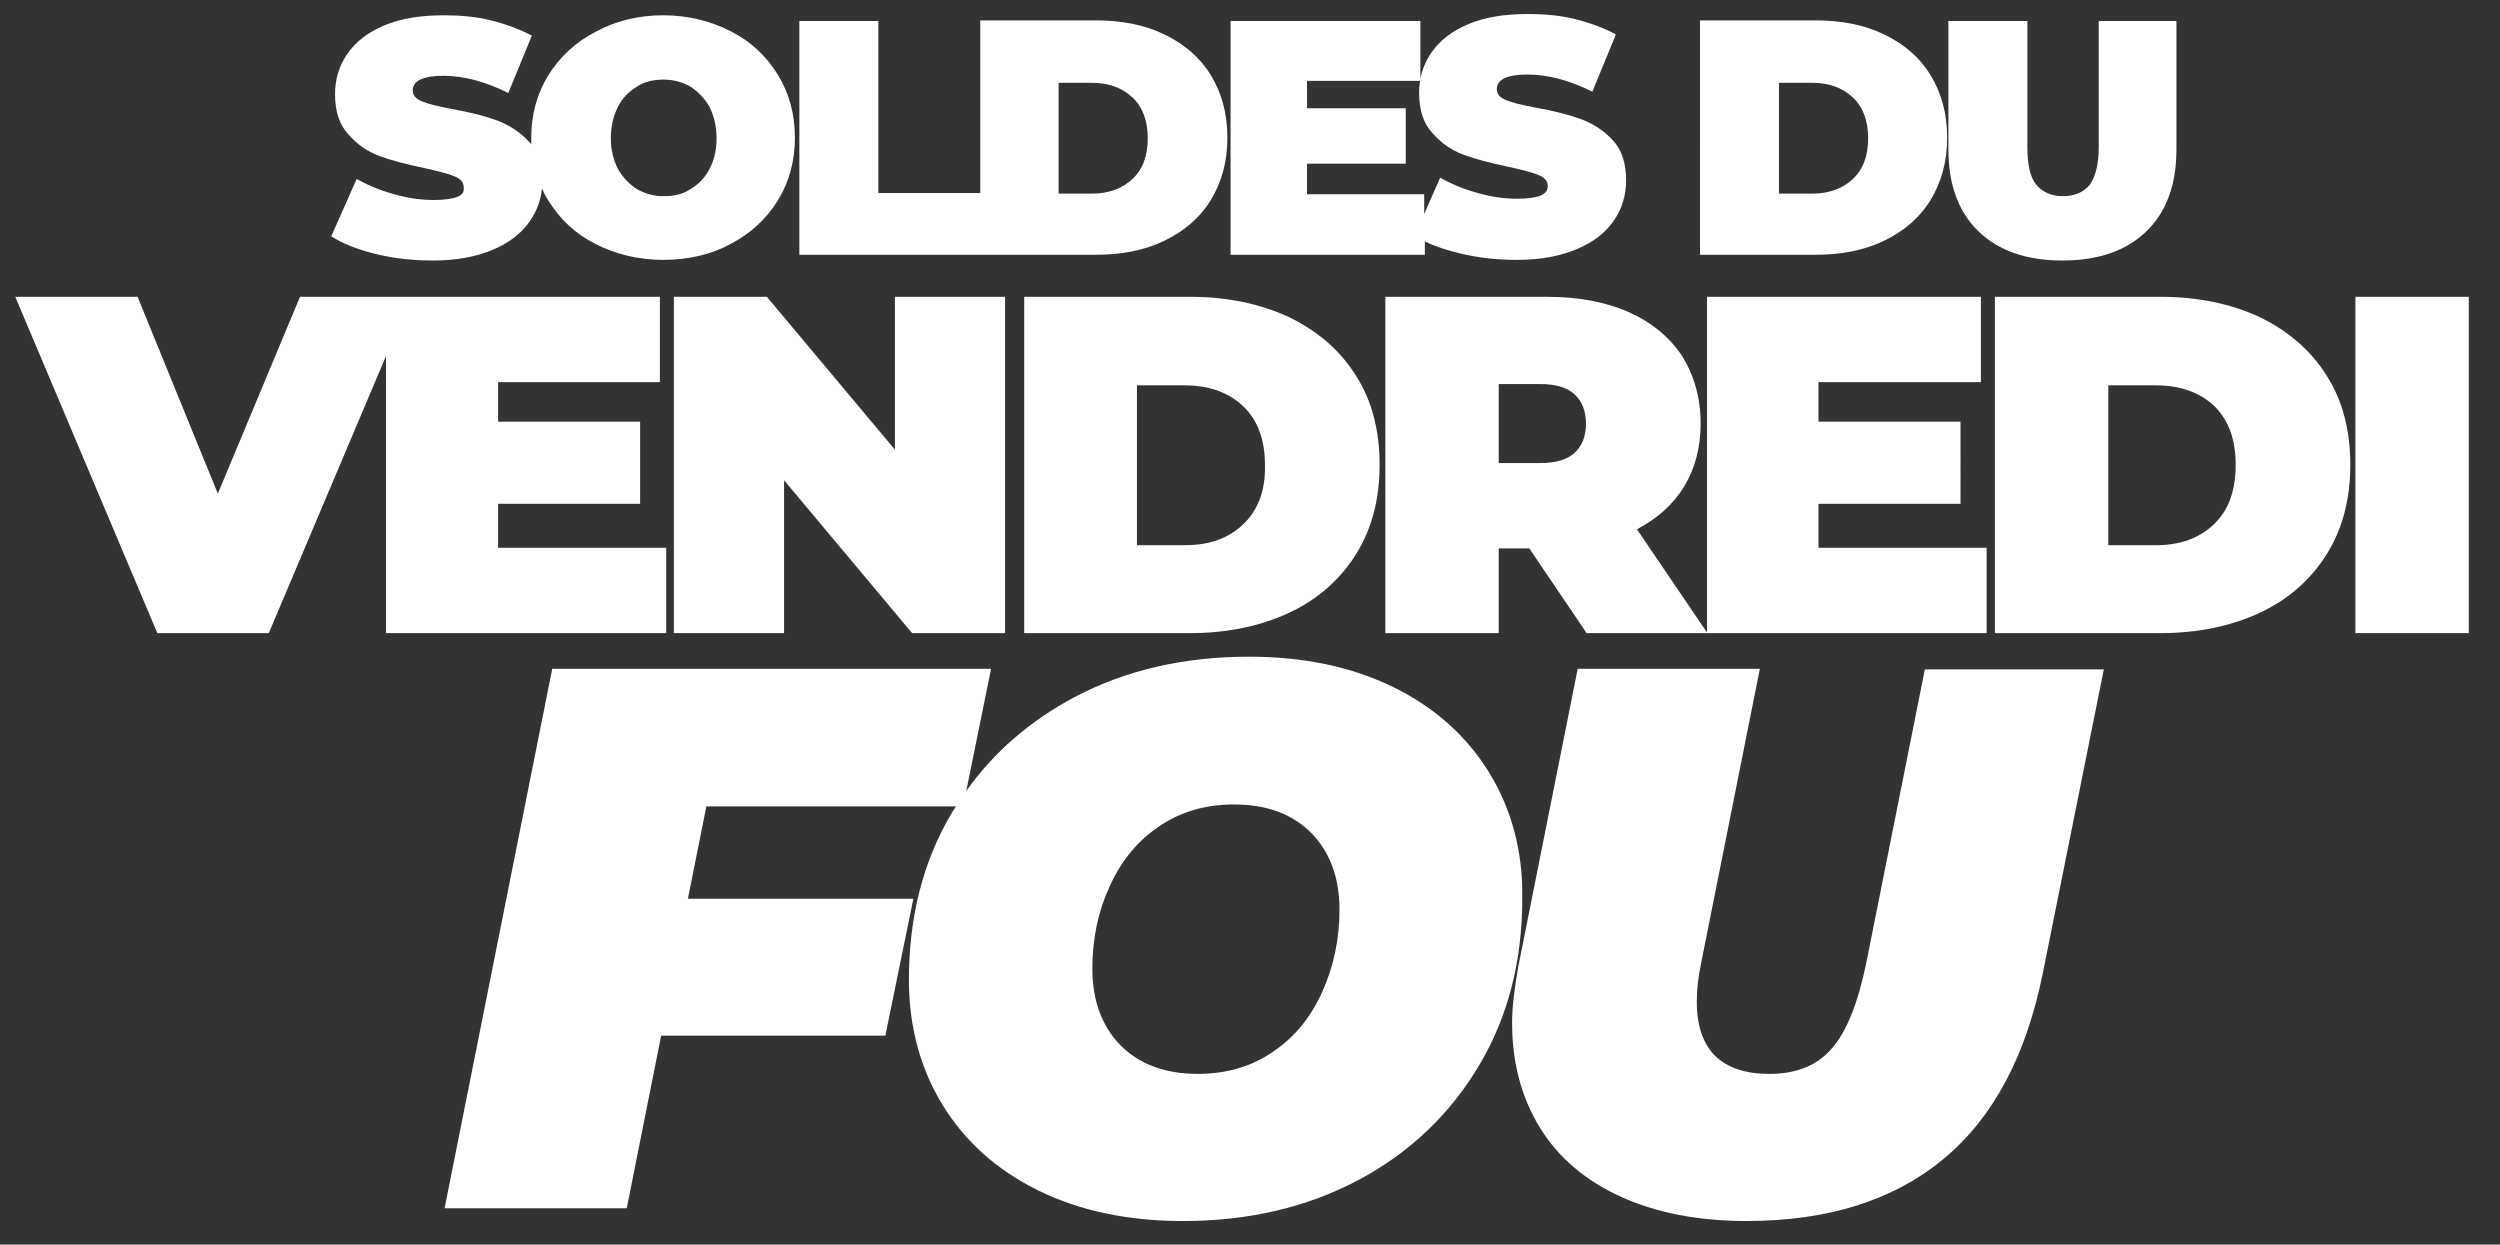
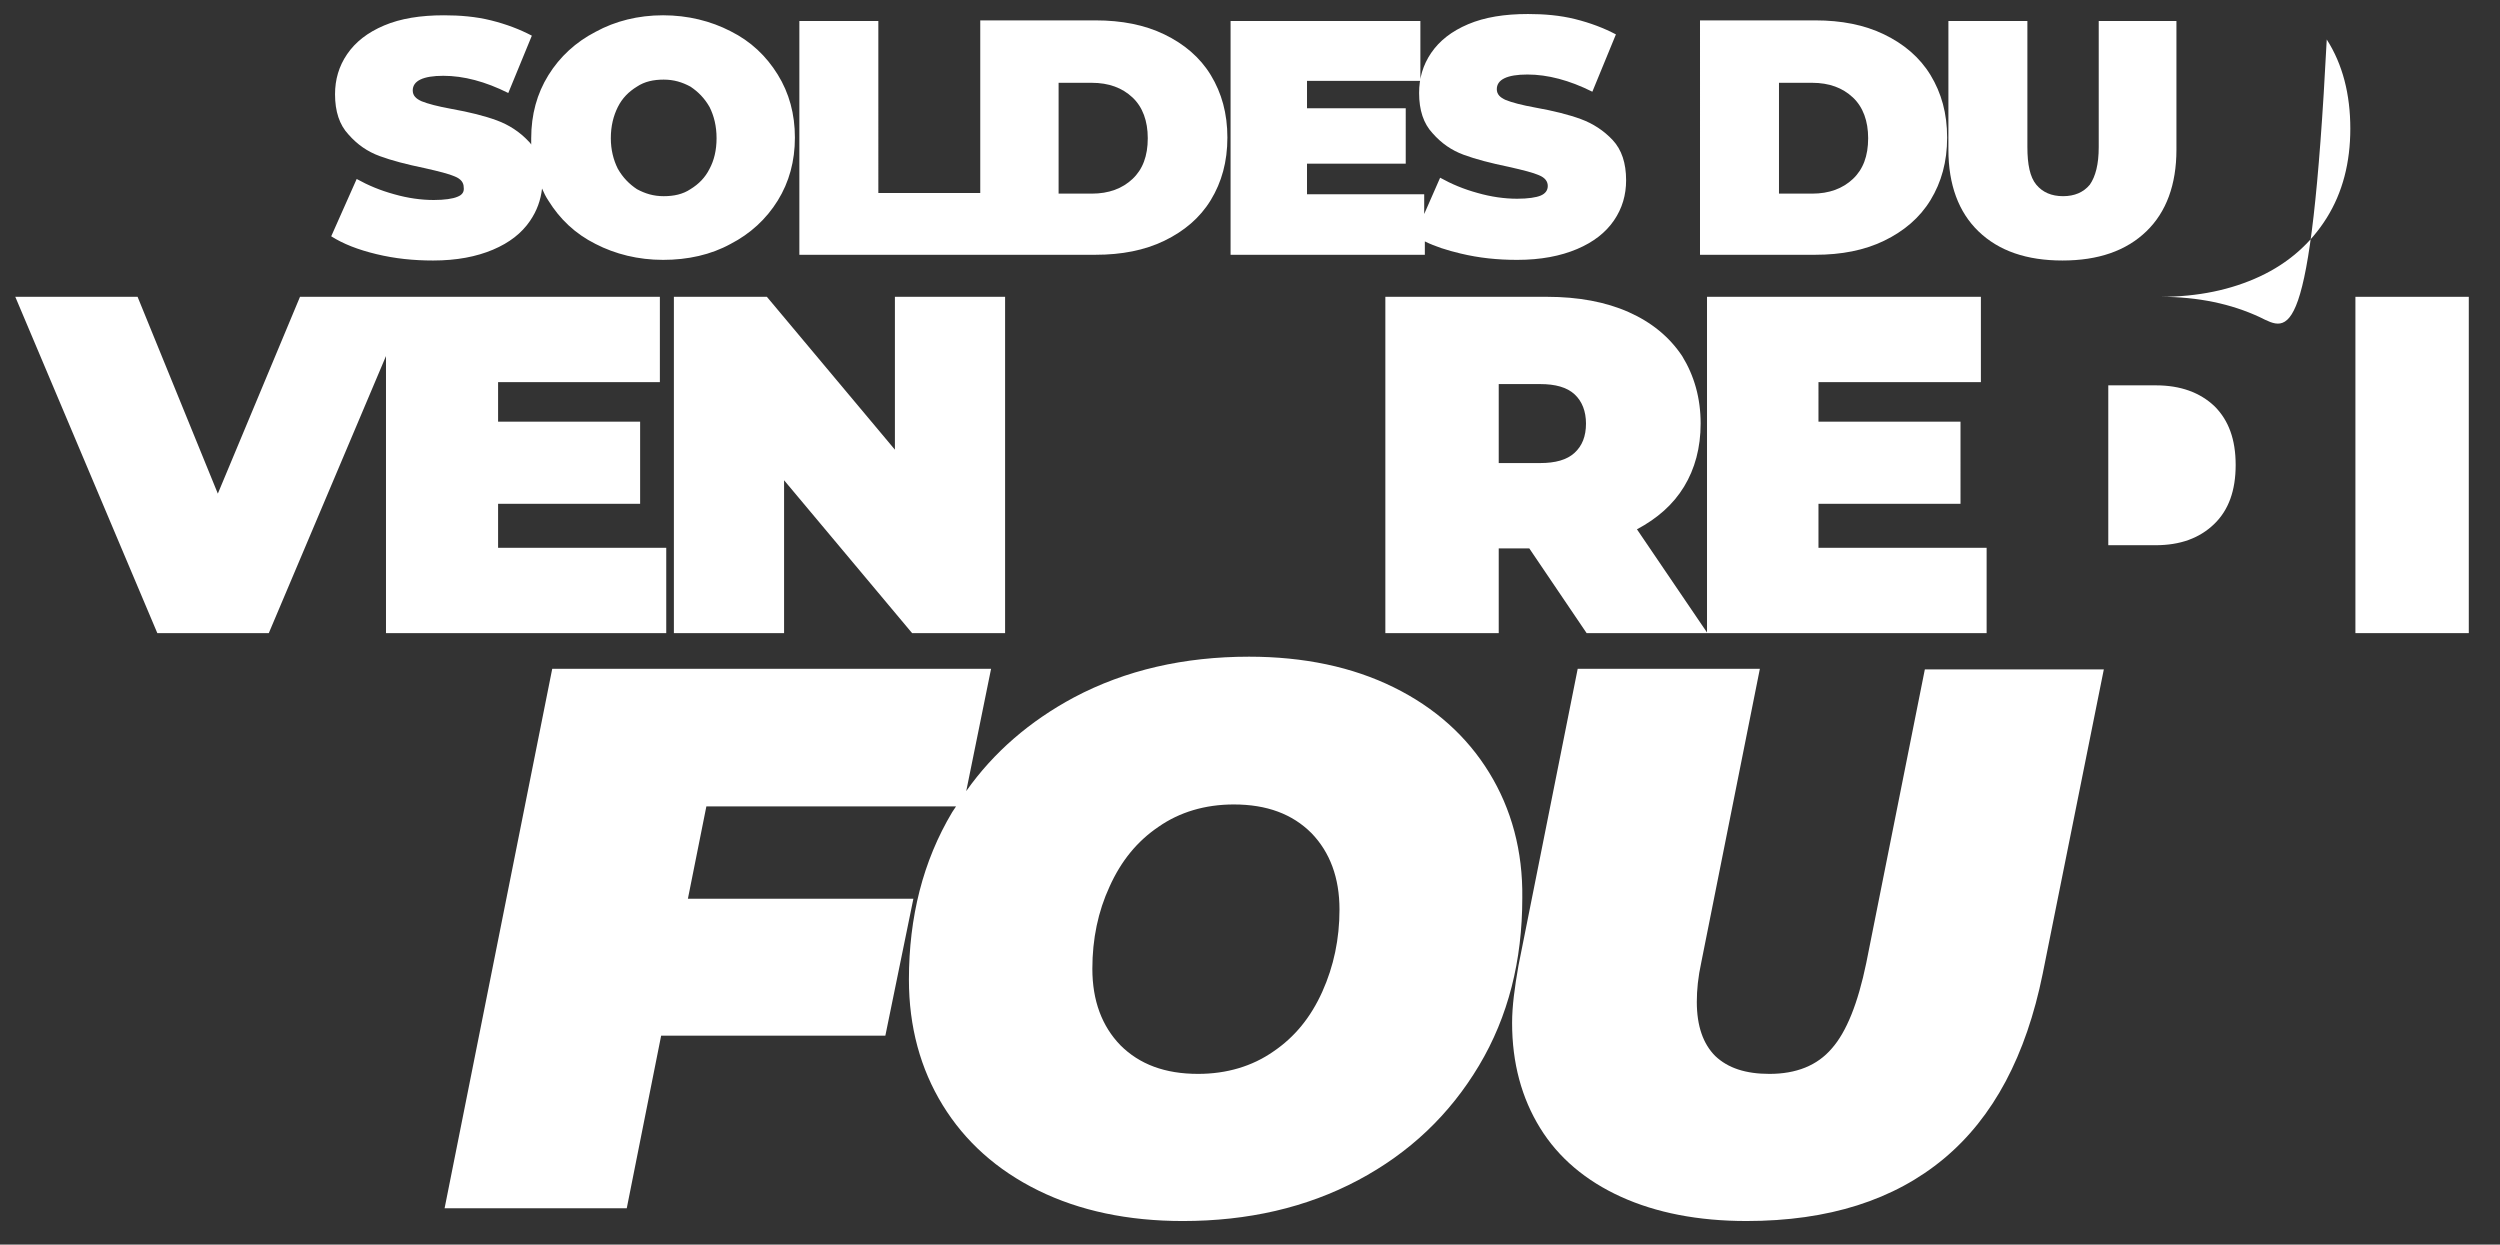
<svg xmlns="http://www.w3.org/2000/svg" version="1.1" id="Calque_1" x="0px" y="0px" viewBox="0 0 392.5 195.4" style="enable-background:new 0 0 392.5 195.4;" xml:space="preserve">
  <rect x="0" y="0" width="392.5" height="195.4" fill="#333333" stroke="none" />
  <style type="text/css">
	.st0{fill:#FFFFFF;}
</style>
  <g>
    <path class="st0" d="M71.8,30.9c-0.7,0.3-2,0.5-3.7,0.5c-2,0-4.1-0.3-6.2-0.9c-2.2-0.6-4.1-1.4-5.9-2.4l-4,9   c1.9,1.2,4.2,2.1,7.1,2.8s5.8,1,8.9,1c3.7,0,6.8-0.6,9.4-1.7c2.6-1.1,4.5-2.6,5.8-4.5c1.1-1.6,1.7-3.3,1.9-5.1   c0.3,0.7,0.6,1.3,1,1.9c1.8,2.9,4.2,5.2,7.4,6.8c3.1,1.6,6.7,2.5,10.6,2.5s7.5-0.8,10.6-2.5c3.1-1.6,5.6-3.9,7.4-6.8   c1.8-2.9,2.7-6.2,2.7-9.9s-0.9-7-2.7-9.9c-1.8-2.9-4.2-5.2-7.4-6.8c-3.1-1.6-6.7-2.5-10.6-2.5S96.6,3.3,93.5,5   c-3.1,1.6-5.6,3.9-7.4,6.8c-1.8,2.9-2.7,6.2-2.7,9.9c0,0.4,0,0.7,0,1c-0.1-0.2-0.3-0.4-0.4-0.5c-1.4-1.5-3.1-2.6-5-3.3   c-1.9-0.7-4.3-1.3-7.1-1.8c-2.2-0.4-3.7-0.8-4.7-1.2c-0.9-0.4-1.4-0.9-1.4-1.7c0-1.5,1.6-2.3,4.8-2.3c3.2,0,6.6,0.9,10.2,2.7l3.7-9   c-1.9-1-4-1.8-6.4-2.4s-4.9-0.8-7.4-0.8c-3.7,0-6.8,0.5-9.4,1.6c-2.6,1.1-4.5,2.6-5.8,4.5s-1.9,4-1.9,6.3c0,2.7,0.7,4.8,2.1,6.3   c1.4,1.6,3,2.7,4.9,3.4s4.2,1.3,7.1,1.9c2.2,0.5,3.8,0.9,4.7,1.3c1,0.4,1.4,1,1.4,1.7C72.9,30.1,72.6,30.6,71.8,30.9z M97,16.8   c0.7-1.4,1.7-2.4,3-3.2c1.2-0.8,2.6-1.1,4.2-1.1s2.9,0.4,4.2,1.1c1.2,0.8,2.2,1.8,3,3.2c0.7,1.4,1.1,3,1.1,4.9   c0,1.9-0.4,3.5-1.1,4.8c-0.7,1.4-1.7,2.4-3,3.2c-1.2,0.8-2.6,1.1-4.2,1.1s-2.9-0.4-4.2-1.1c-1.2-0.8-2.2-1.8-3-3.2   c-0.7-1.4-1.1-3-1.1-4.8C95.9,19.8,96.3,18.2,97,16.8z" />
    <path class="st0" d="M154.4,40h17.6c4.1,0,7.7-0.7,10.8-2.2c3.1-1.5,5.6-3.6,7.3-6.4c1.7-2.8,2.6-6,2.6-9.8s-0.9-7-2.6-9.8   c-1.7-2.8-4.2-4.9-7.3-6.4c-3.1-1.5-6.7-2.2-10.8-2.2h-18.1v27.1h-16V3.3h-12.4V40h28.4H154.4z M166.2,13h5.2   c2.7,0,4.8,0.8,6.4,2.3c1.6,1.5,2.4,3.7,2.4,6.4c0,2.8-0.8,4.9-2.4,6.4c-1.6,1.5-3.7,2.3-6.4,2.3h-5.2V13z" />
    <path class="st0" d="M223.7,37.9c1.6,0.8,3.5,1.4,5.6,1.9c2.9,0.7,5.8,1,8.9,1c3.7,0,6.8-0.6,9.4-1.7c2.6-1.1,4.5-2.6,5.8-4.5   c1.3-1.9,1.9-4,1.9-6.3c0-2.7-0.7-4.8-2.1-6.3s-3.1-2.6-5-3.3c-1.9-0.7-4.3-1.3-7.1-1.8c-2.2-0.4-3.7-0.8-4.7-1.2   c-0.9-0.4-1.4-0.9-1.4-1.7c0-1.5,1.6-2.3,4.8-2.3c3.2,0,6.6,0.9,10.2,2.7l3.7-9c-1.9-1-4-1.8-6.4-2.4s-4.9-0.8-7.4-0.8   c-3.7,0-6.8,0.5-9.4,1.6c-2.6,1.1-4.5,2.6-5.8,4.5s-1.9,4-1.9,6.3c0,2.7,0.7,4.8,2.1,6.3c1.4,1.6,3,2.7,4.9,3.4s4.2,1.3,7.1,1.9   c2.2,0.5,3.8,0.9,4.7,1.3c1,0.4,1.4,1,1.4,1.7c0,0.7-0.4,1.2-1.1,1.5c-0.7,0.3-2,0.5-3.7,0.5c-2,0-4.1-0.3-6.2-0.9   c-2.2-0.6-4.1-1.4-5.9-2.4l-2.5,5.7v-3.1h-18.4v-4.8h15.5V17h-15.5v-4.3H223V3.3h-29.8V40h30.5V37.9z" />
    <path class="st0" d="M295.8,37.8c3.1-1.5,5.6-3.6,7.3-6.4c1.7-2.8,2.6-6,2.6-9.8s-0.9-7-2.6-9.8c-1.7-2.8-4.2-4.9-7.3-6.4   c-3.1-1.5-6.7-2.2-10.8-2.2h-18.1V40H285C289.1,40,292.7,39.3,295.8,37.8z M279.3,30.4V13h5.2c2.7,0,4.8,0.8,6.4,2.3   c1.6,1.5,2.4,3.7,2.4,6.4c0,2.8-0.8,4.9-2.4,6.4c-1.6,1.5-3.7,2.3-6.4,2.3H279.3z" />
    <path class="st0" d="M323.8,40.9c5.6,0,10-1.5,13.2-4.6c3.1-3,4.7-7.3,4.7-12.8V3.3h-12.2v19.8c0,2.7-0.5,4.6-1.4,5.9   c-1,1.2-2.4,1.8-4.2,1.8c-1.8,0-3.2-0.6-4.2-1.8c-1-1.2-1.4-3.2-1.4-5.9V3.3h-12.4v20.2c0,5.5,1.6,9.8,4.7,12.8   C313.8,39.4,318.2,40.9,323.8,40.9z" />
    <polygon class="st0" points="104.6,99.4 104.6,86 78.2,86 78.2,79.1 100.5,79.1 100.5,66.2 78.2,66.2 78.2,60 103.6,60 103.6,46.6    64.6,46.6 60.6,46.6 47.1,46.6 34.2,77.5 21.6,46.6 2.4,46.6 24.7,99.4 42.2,99.4 60.6,55.9 60.6,99.4  " />
    <polygon class="st0" points="140.5,70.6 120.4,46.6 105.8,46.6 105.8,99.4 123.1,99.4 123.1,75.4 143.2,99.4 157.8,99.4    157.8,46.6 140.5,46.6  " />
-     <path class="st0" d="M202.4,49.8c-4.5-2.1-9.7-3.2-15.6-3.2h-26v52.8h26c5.9,0,11.1-1.1,15.6-3.2c4.5-2.1,8-5.2,10.5-9.2   c2.5-4,3.7-8.7,3.7-14c0-5.4-1.2-10.1-3.7-14C210.4,55,206.9,52,202.4,49.8z M195.2,82.3c-2.3,2.2-5.3,3.3-9.2,3.3h-7.5V60.5h7.5   c3.8,0,6.9,1.1,9.2,3.3c2.3,2.2,3.4,5.3,3.4,9.2C198.7,77,197.5,80.1,195.2,82.3z" />
    <path class="st0" d="M217.5,46.6v52.8h17.8V86.1h4.8l9,13.3H268h0.1h43.8V86h-26.4v-6.9h22.3V66.2h-22.3V60H311V46.6H268v52.7   l-11-16.2c3.2-1.7,5.7-3.9,7.4-6.7c1.7-2.8,2.6-6.1,2.6-9.9c0-4-1-7.5-2.9-10.6c-2-3-4.8-5.3-8.4-6.9c-3.6-1.6-7.9-2.4-12.8-2.4   H217.5z M249,66.5c0,2-0.6,3.5-1.8,4.6c-1.2,1.1-3,1.6-5.4,1.6h-6.5V60.3h6.5c2.4,0,4.2,0.5,5.4,1.6C248.4,63,249,64.6,249,66.5z" />
-     <path class="st0" d="M354.8,49.8c-4.5-2.1-9.7-3.2-15.6-3.2h-26v52.8h26c5.9,0,11.1-1.1,15.6-3.2c4.5-2.1,8-5.2,10.5-9.2   c2.5-4,3.7-8.7,3.7-14c0-5.4-1.2-10.1-3.7-14C362.8,55,359.3,52,354.8,49.8z M347.6,82.3c-2.3,2.2-5.3,3.3-9.2,3.3H331V60.5h7.5   c3.8,0,6.9,1.1,9.2,3.3C349.9,66,351,69,351,73C351,77,349.9,80.1,347.6,82.3z" />
+     <path class="st0" d="M354.8,49.8c-4.5-2.1-9.7-3.2-15.6-3.2h-26h26c5.9,0,11.1-1.1,15.6-3.2c4.5-2.1,8-5.2,10.5-9.2   c2.5-4,3.7-8.7,3.7-14c0-5.4-1.2-10.1-3.7-14C362.8,55,359.3,52,354.8,49.8z M347.6,82.3c-2.3,2.2-5.3,3.3-9.2,3.3H331V60.5h7.5   c3.8,0,6.9,1.1,9.2,3.3C349.9,66,351,69,351,73C351,77,349.9,80.1,347.6,82.3z" />
    <rect x="369.8" y="46.6" class="st0" width="17.8" height="52.8" />
    <path class="st0" d="M233.8,121.3c-3.5-5.7-8.5-10.2-15-13.4c-6.5-3.2-14.1-4.8-22.7-4.8c-10.2,0-19.4,2.1-27.5,6.4   c-6.9,3.7-12.6,8.6-16.9,14.7l3.9-19.2H86.7l-16.9,84.7h28.6l5.4-27.1H139l4.4-21.5H108l2.9-14.5h39.2c-0.2,0.3-0.4,0.6-0.6,0.9   c-4.6,7.7-6.8,16.5-6.8,26.3c0,7.4,1.8,14,5.3,19.7c3.5,5.7,8.5,10.2,15,13.4c6.5,3.2,14.1,4.8,22.7,4.8c10.2,0,19.4-2.1,27.5-6.4   c8.1-4.3,14.4-10.3,19-18c4.6-7.7,6.8-16.5,6.8-26.3C239.1,133.6,237.3,127,233.8,121.3z M207.6,155.7c-1.8,4-4.3,7.1-7.7,9.4   c-3.3,2.3-7.3,3.5-11.8,3.5c-5.2,0-9.2-1.5-12.2-4.5c-2.9-3-4.4-7-4.4-12c0-4.7,0.9-9,2.7-12.9c1.8-4,4.3-7.1,7.7-9.4   c3.3-2.3,7.3-3.5,11.8-3.5c5.2,0,9.2,1.5,12.2,4.5c2.9,3,4.4,7,4.4,12C210.3,147.4,209.4,151.7,207.6,155.7z" />
    <path class="st0" d="M293,151.2c-1.3,6.3-3.1,10.8-5.4,13.4c-2.3,2.7-5.6,4-9.8,4c-3.7,0-6.5-0.9-8.5-2.8c-1.9-1.9-2.9-4.7-2.9-8.5   c0-1.9,0.2-3.9,0.7-6.2l9.2-46.1h-28.6l-9.3,46.6c-0.6,3.4-1,6.4-1,9c0,6.3,1.5,11.8,4.4,16.5c2.9,4.7,7.2,8.3,12.7,10.8   c5.5,2.5,12.1,3.8,19.7,3.8c12.9,0,23.2-3.3,31-9.8s12.9-16.2,15.5-29l9.6-47.8h-28.1L293,151.2z" />
  </g>
</svg>